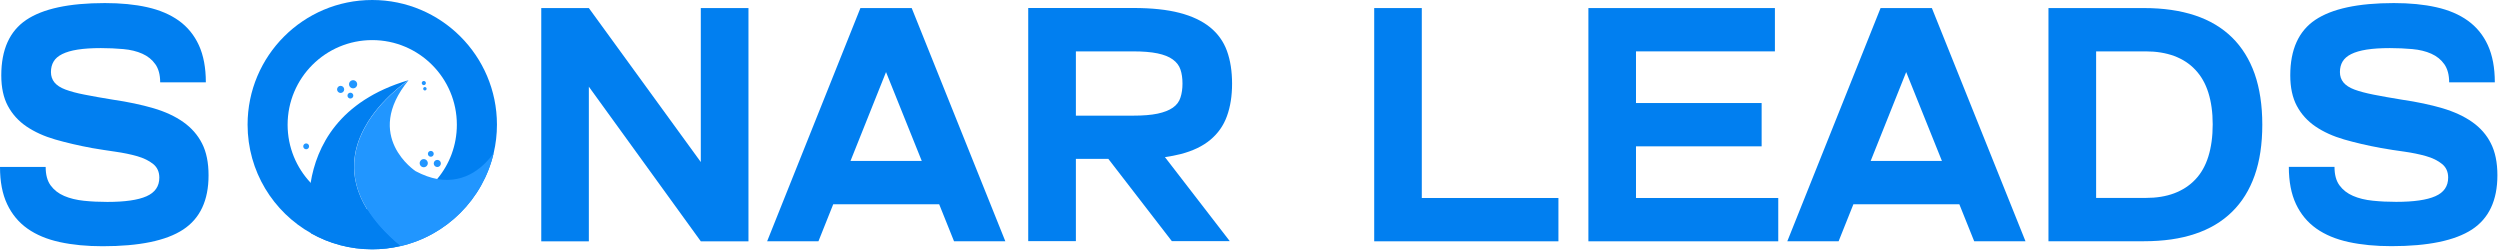
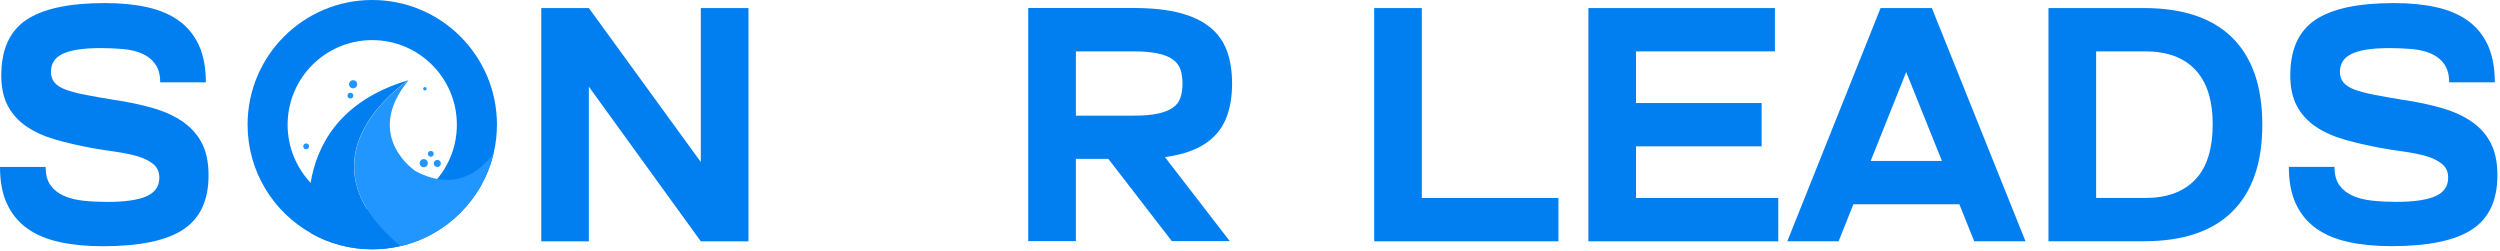
<svg xmlns="http://www.w3.org/2000/svg" width="628" height="63" viewBox="0 0 628 63" fill="none">
  <path d="M13.873 35.04C11.076 34.233 8.693 33.14 6.667 31.778C4.66 30.416 3.101 28.695 1.989 26.634C0.878 24.573 0.323 22.01 0.323 18.927C0.323 12.457 2.42 7.815 6.596 5.001C10.772 2.187 17.367 0.771 26.347 0.771C30.308 0.771 33.857 1.111 36.975 1.81C40.094 2.509 42.747 3.638 44.933 5.198C47.102 6.757 48.787 8.818 49.952 11.345C51.117 13.89 51.708 16.991 51.708 20.683H40.237C40.237 18.784 39.825 17.26 39.019 16.131C38.212 14.984 37.119 14.105 35.757 13.496C34.395 12.887 32.799 12.492 30.989 12.331C29.179 12.17 27.297 12.08 25.343 12.08C23.049 12.08 21.113 12.206 19.518 12.457C17.923 12.708 16.633 13.084 15.629 13.586C14.625 14.088 13.89 14.715 13.46 15.468C13.012 16.221 12.797 17.099 12.797 18.102C12.797 19.106 13.084 19.966 13.675 20.701C14.267 21.418 15.181 22.028 16.436 22.494C17.69 22.96 19.303 23.408 21.293 23.784C23.264 24.178 25.63 24.591 28.372 25.039C32.172 25.594 35.542 26.311 38.499 27.172C41.456 28.032 43.965 29.197 46.027 30.649C48.088 32.1 49.665 33.893 50.758 36.044C51.852 38.194 52.389 40.847 52.389 44.037C52.389 50.346 50.257 54.881 45.991 57.677C41.725 60.473 34.986 61.853 25.773 61.853C21.812 61.853 18.228 61.512 15.02 60.813C11.811 60.114 9.105 58.985 6.9 57.426C4.696 55.866 2.993 53.823 1.792 51.278C0.591 48.733 0 45.632 0 41.94H11.471C11.471 43.894 11.883 45.435 12.725 46.582C13.568 47.729 14.697 48.608 16.113 49.217C17.529 49.826 19.196 50.239 21.096 50.436C22.995 50.633 24.949 50.722 26.956 50.722C31.366 50.722 34.645 50.257 36.796 49.307C38.947 48.357 40.022 46.797 40.022 44.629C40.022 43.177 39.503 42.03 38.481 41.205C37.441 40.363 36.115 39.718 34.466 39.234C32.817 38.768 30.989 38.391 28.982 38.105C26.974 37.818 25.021 37.513 23.121 37.191C19.733 36.563 16.669 35.846 13.873 35.04Z" fill="#017FF0" />
  <path d="M176.041 40.703L147.92 2.025H135.965V60.616H147.92V21.776L176.041 60.616H188.014V2.025H176.041V40.703Z" fill="#017FF0" />
-   <path d="M216.135 2.025L192.71 60.598H205.596L209.306 51.313H235.922L239.65 60.598H252.537L229.022 2.025H216.135ZM231.549 40.434H213.644L222.57 18.102L231.549 40.434Z" fill="#017FF0" />
  <path d="M304.03 35.13C305.948 33.534 307.346 31.563 308.206 29.179C309.067 26.813 309.497 24.089 309.497 21.024C309.497 17.905 309.067 15.145 308.206 12.779C307.346 10.414 305.912 8.424 303.94 6.829C301.951 5.234 299.406 4.033 296.287 3.226C293.169 2.42 289.315 2.008 284.745 2.008H270.263H258.29V12.887V29.036V39.915V60.58H270.263V39.915H278.418L294.37 60.58H308.923L292.631 39.467C294.029 39.27 295.337 39.019 296.538 38.714C299.621 37.925 302.112 36.725 304.03 35.13ZM294.62 27.046C293.671 27.709 292.38 28.211 290.767 28.552C289.154 28.892 287.093 29.053 284.566 29.053H270.263V12.905H284.566C287.075 12.905 289.136 13.066 290.767 13.407C292.38 13.747 293.671 14.249 294.62 14.948C295.57 15.647 296.216 16.489 296.538 17.493C296.879 18.497 297.04 19.662 297.04 21.006C297.04 22.297 296.879 23.444 296.538 24.483C296.216 25.541 295.57 26.383 294.62 27.046Z" fill="#017FF0" />
  <path d="M357.154 2.025H345.2V60.616H349.627H357.154H391.477V49.736H357.154V2.025Z" fill="#017FF0" />
  <path d="M410.96 36.76H442.522V25.881H410.96V12.904H445.856V2.025H410.96H403.432H399.005V60.616H403.432H410.96H446.698V49.736H410.96V36.76Z" fill="#017FF0" />
  <path d="M472.4 2.025L448.975 60.598H461.861L465.571 51.313H492.187L495.915 60.598H508.802L485.287 2.025H472.4ZM487.814 40.434H469.909L478.834 18.102L487.814 40.434Z" fill="#017FF0" />
  <path d="M560.672 9.391C558.162 6.936 555.062 5.09 551.387 3.871C547.713 2.652 543.43 2.025 538.59 2.025H526.546H514.573V12.904V49.718V60.598H526.546H538.59C543.447 60.598 547.713 59.988 551.387 58.752C555.062 57.533 558.162 55.687 560.672 53.231C563.181 50.776 565.081 47.729 566.371 44.072C567.662 40.416 568.289 36.168 568.289 31.311C568.289 26.454 567.644 22.206 566.371 18.55C565.081 14.912 563.181 11.847 560.672 9.391ZM554.739 39.305C554.022 41.617 552.929 43.553 551.477 45.076C550.025 46.618 548.251 47.765 546.172 48.553C544.075 49.342 541.691 49.718 539.02 49.718H526.546V12.904H539.02C541.691 12.904 544.075 13.299 546.172 14.069C548.269 14.858 550.043 16.005 551.477 17.546C552.929 19.088 554.022 20.988 554.739 23.282C555.456 25.576 555.832 28.211 555.832 31.24C555.832 34.304 555.456 36.993 554.739 39.305Z" fill="#017FF0" />
  <path d="M621.019 30.649C618.958 29.197 616.448 28.05 613.491 27.172C610.534 26.311 607.164 25.594 603.365 25.039C600.622 24.591 598.274 24.178 596.285 23.784C594.295 23.39 592.682 22.96 591.428 22.494C590.173 22.028 589.259 21.418 588.668 20.701C588.076 19.984 587.789 19.106 587.789 18.102C587.789 17.099 588.004 16.221 588.452 15.468C588.901 14.715 589.617 14.088 590.621 13.586C591.625 13.084 592.915 12.708 594.511 12.457C596.106 12.206 598.041 12.08 600.336 12.08C602.289 12.08 604.171 12.17 605.981 12.331C607.792 12.492 609.387 12.887 610.749 13.496C612.111 14.105 613.204 14.984 614.011 16.131C614.817 17.278 615.23 18.801 615.23 20.683H626.7C626.7 17.009 626.109 13.89 624.944 11.345C623.779 8.8 622.094 6.757 619.926 5.198C617.757 3.638 615.104 2.509 611.968 1.81C608.849 1.111 605.3 0.771 601.339 0.771C592.36 0.771 585.782 2.187 581.588 5.001C577.412 7.815 575.315 12.457 575.315 18.927C575.315 21.992 575.87 24.555 576.982 26.634C578.093 28.695 579.652 30.416 581.66 31.778C583.667 33.14 586.069 34.233 588.865 35.04C591.661 35.846 594.726 36.563 598.077 37.173C599.977 37.513 601.931 37.818 603.938 38.087C605.945 38.373 607.774 38.75 609.423 39.216C611.071 39.682 612.398 40.345 613.437 41.187C614.477 42.03 614.979 43.177 614.979 44.611C614.979 46.779 613.903 48.357 611.753 49.289C609.602 50.239 606.322 50.705 601.913 50.705C599.905 50.705 597.952 50.615 596.052 50.418C594.152 50.221 592.503 49.826 591.069 49.199C589.653 48.59 588.524 47.711 587.682 46.564C586.839 45.417 586.427 43.876 586.427 41.922H574.956C574.956 45.597 575.548 48.715 576.749 51.26C577.95 53.805 579.652 55.849 581.857 57.408C584.061 58.967 586.768 60.096 589.976 60.795C593.184 61.494 596.769 61.835 600.73 61.835C609.942 61.835 616.664 60.437 620.947 57.659C625.213 54.863 627.346 50.328 627.346 44.019C627.346 40.847 626.808 38.176 625.715 36.026C624.657 33.893 623.08 32.1 621.019 30.649Z" fill="#017FF0" />
  <path d="M108.22 39.377C108.626 39.377 108.955 39.048 108.955 38.642C108.955 38.236 108.626 37.907 108.22 37.907C107.814 37.907 107.485 38.236 107.485 38.642C107.485 39.048 107.814 39.377 108.22 39.377Z" fill="#2196FF" />
  <path d="M106.445 42.011C107.01 42.011 107.467 41.554 107.467 40.99C107.467 40.425 107.01 39.968 106.445 39.968C105.881 39.968 105.424 40.425 105.424 40.99C105.424 41.554 105.881 42.011 106.445 42.011Z" fill="#2196FF" />
  <path d="M109.851 41.958C110.346 41.958 110.747 41.556 110.747 41.061C110.747 40.566 110.346 40.165 109.851 40.165C109.356 40.165 108.955 40.566 108.955 41.061C108.955 41.556 109.356 41.958 109.851 41.958Z" fill="#2196FF" />
  <path d="M88.02 24.752C88.426 24.752 88.755 24.423 88.755 24.017C88.755 23.611 88.426 23.282 88.02 23.282C87.615 23.282 87.286 23.611 87.286 24.017C87.286 24.423 87.615 24.752 88.02 24.752Z" fill="#2196FF" />
  <path d="M76.908 37.495C77.314 37.495 77.643 37.166 77.643 36.76C77.643 36.355 77.314 36.025 76.908 36.025C76.502 36.025 76.173 36.355 76.173 36.76C76.173 37.166 76.502 37.495 76.908 37.495Z" fill="#2196FF" />
  <path d="M106.732 22.726C106.97 22.726 107.162 22.534 107.162 22.296C107.162 22.058 106.97 21.866 106.732 21.866C106.495 21.866 106.302 22.058 106.302 22.296C106.302 22.534 106.495 22.726 106.732 22.726Z" fill="#2196FF" />
-   <path d="M106.463 21.382C106.75 21.382 106.983 21.149 106.983 20.862C106.983 20.575 106.75 20.343 106.463 20.343C106.176 20.343 105.944 20.575 105.944 20.862C105.944 21.149 106.176 21.382 106.463 21.382Z" fill="#2196FF" />
  <path d="M88.702 22.189C89.266 22.189 89.723 21.731 89.723 21.167C89.723 20.603 89.266 20.145 88.702 20.145C88.137 20.145 87.68 20.603 87.68 21.167C87.68 21.731 88.137 22.189 88.702 22.189Z" fill="#2196FF" />
-   <path d="M85.565 23.354C86.06 23.354 86.461 22.952 86.461 22.457C86.461 21.962 86.06 21.561 85.565 21.561C85.07 21.561 84.669 21.962 84.669 22.457C84.669 22.952 85.07 23.354 85.565 23.354Z" fill="#2196FF" />
  <path d="M93.505 0C76.209 0 62.193 14.016 62.193 31.312C62.193 43.051 68.646 53.267 78.199 58.627C82.733 61.172 87.949 62.623 93.523 62.623C95.96 62.623 98.326 62.355 100.585 61.817C112.181 59.146 121.304 50.023 124.01 38.445C124.548 36.151 124.835 33.749 124.835 31.294C124.817 14.016 110.801 0 93.505 0ZM93.505 52.586C93.057 52.586 92.627 52.569 92.179 52.551C86.623 52.21 81.658 49.737 78.055 45.937C74.453 42.119 72.248 36.993 72.248 31.33C72.248 19.59 81.765 10.073 93.505 10.073C105.245 10.073 114.762 19.59 114.762 31.33C114.762 36.509 112.916 41.259 109.833 44.951C105.944 49.611 100.065 52.586 93.505 52.586Z" fill="#017FF0" />
  <path d="M124.01 38.463C121.304 50.041 112.181 59.164 100.585 61.835C96.749 58.644 94.025 55.544 92.197 52.532C89.651 48.392 88.791 44.467 88.988 40.883C88.988 40.739 89.006 40.596 89.024 40.452C89.024 40.327 89.042 40.201 89.06 40.076C89.06 40.004 89.078 39.932 89.078 39.861C89.15 39.216 89.257 38.588 89.383 37.979C89.418 37.836 89.436 37.692 89.472 37.567C89.49 37.459 89.526 37.334 89.562 37.226C89.58 37.136 89.616 37.047 89.634 36.957C89.831 36.222 90.064 35.505 90.333 34.824C90.368 34.735 90.404 34.645 90.44 34.574C90.619 34.143 90.799 33.713 90.996 33.301C91.032 33.211 91.067 33.14 91.121 33.05C91.229 32.817 91.336 32.602 91.462 32.387L91.587 32.154C91.856 31.652 92.143 31.168 92.43 30.684C92.519 30.541 92.627 30.38 92.716 30.236C93.684 28.748 94.742 27.404 95.817 26.203C95.871 26.15 95.925 26.078 95.978 26.024C96.642 25.289 97.305 24.626 97.932 24.017C98.004 23.945 98.093 23.855 98.183 23.784C98.255 23.712 98.326 23.658 98.398 23.587C98.488 23.515 98.559 23.443 98.649 23.372C98.721 23.318 98.774 23.246 98.846 23.192C98.918 23.121 99.007 23.049 99.079 22.977C99.097 22.959 99.115 22.959 99.133 22.941C99.312 22.78 99.473 22.637 99.635 22.493L99.671 22.457C99.796 22.35 99.921 22.26 100.029 22.153C100.298 21.938 100.549 21.723 100.782 21.543C100.853 21.49 100.907 21.436 100.979 21.382C101.176 21.239 101.337 21.095 101.517 20.988C101.57 20.952 101.624 20.898 101.678 20.862C101.768 20.791 101.857 20.737 101.929 20.683C101.983 20.647 102.036 20.611 102.072 20.576C102.216 20.468 102.323 20.396 102.413 20.325C102.449 20.307 102.467 20.289 102.485 20.271C102.574 20.217 102.628 20.181 102.628 20.163C91.067 34.251 104.402 42.997 104.402 42.997C106.356 44.037 108.166 44.664 109.833 44.969C117.164 46.277 121.824 41.528 124.01 38.463Z" fill="#2196FF" />
-   <path d="M102.61 20.145C102.592 20.145 102.538 20.181 102.449 20.253C102.431 20.271 102.395 20.289 102.377 20.306C102.287 20.36 102.162 20.45 102.036 20.558C101.983 20.593 101.947 20.629 101.893 20.665C101.821 20.719 101.732 20.791 101.642 20.844C101.588 20.88 101.535 20.934 101.481 20.97C101.319 21.095 101.14 21.221 100.943 21.364C100.871 21.418 100.818 21.472 100.746 21.525C100.513 21.705 100.262 21.92 99.993 22.135C99.886 22.224 99.76 22.332 99.635 22.439L99.599 22.475C99.438 22.619 99.258 22.762 99.097 22.923C99.079 22.941 99.061 22.959 99.043 22.959C98.972 23.031 98.882 23.103 98.81 23.174C98.739 23.228 98.685 23.3 98.613 23.354C98.541 23.425 98.452 23.497 98.362 23.569C98.29 23.622 98.219 23.694 98.147 23.766C98.075 23.837 97.986 23.927 97.896 23.999C97.269 24.608 96.606 25.271 95.942 26.006C95.889 26.06 95.835 26.132 95.781 26.185C94.706 27.386 93.648 28.73 92.68 30.218C92.591 30.361 92.483 30.523 92.394 30.666C92.089 31.15 91.82 31.634 91.551 32.136L91.426 32.369C91.3 32.584 91.193 32.817 91.085 33.032C91.049 33.122 90.996 33.193 90.96 33.283C90.763 33.695 90.584 34.125 90.404 34.555C90.368 34.645 90.333 34.735 90.297 34.806C90.028 35.505 89.795 36.204 89.598 36.939C89.58 37.029 89.544 37.118 89.526 37.208C89.49 37.316 89.472 37.441 89.436 37.549C89.401 37.692 89.365 37.835 89.347 37.961C89.221 38.57 89.114 39.215 89.042 39.843C89.042 39.914 89.024 39.986 89.024 40.058C89.006 40.183 89.006 40.309 88.988 40.434C88.97 40.578 88.97 40.721 88.953 40.864C88.755 44.449 89.634 48.374 92.161 52.514C93.989 55.508 96.713 58.626 100.549 61.817C98.273 62.336 95.907 62.623 93.487 62.623C87.931 62.623 82.697 61.171 78.163 58.626V58.16C78.163 58.16 76.926 52.765 78.037 45.901C79.507 36.903 84.992 25.343 102.61 20.145Z" fill="#017FF0" />
+   <path d="M102.61 20.145C102.592 20.145 102.538 20.181 102.449 20.253C102.431 20.271 102.395 20.289 102.377 20.306C102.287 20.36 102.162 20.45 102.036 20.558C101.983 20.593 101.947 20.629 101.893 20.665C101.821 20.719 101.732 20.791 101.642 20.844C101.588 20.88 101.535 20.934 101.481 20.97C101.319 21.095 101.14 21.221 100.943 21.364C100.871 21.418 100.818 21.472 100.746 21.525C100.513 21.705 100.262 21.92 99.993 22.135C99.886 22.224 99.76 22.332 99.635 22.439L99.599 22.475C99.438 22.619 99.258 22.762 99.097 22.923C99.079 22.941 99.061 22.959 99.043 22.959C98.972 23.031 98.882 23.103 98.81 23.174C98.739 23.228 98.685 23.3 98.613 23.354C98.541 23.425 98.452 23.497 98.362 23.569C98.29 23.622 98.219 23.694 98.147 23.766C98.075 23.837 97.986 23.927 97.896 23.999C97.269 24.608 96.606 25.271 95.942 26.006C95.889 26.06 95.835 26.132 95.781 26.185C94.706 27.386 93.648 28.73 92.68 30.218C92.591 30.361 92.483 30.523 92.394 30.666C92.089 31.15 91.82 31.634 91.551 32.136L91.426 32.369C91.3 32.584 91.193 32.817 91.085 33.032C91.049 33.122 90.996 33.193 90.96 33.283C90.763 33.695 90.584 34.125 90.404 34.555C90.368 34.645 90.333 34.735 90.297 34.806C90.028 35.505 89.795 36.204 89.598 36.939C89.58 37.029 89.544 37.118 89.526 37.208C89.49 37.316 89.472 37.441 89.436 37.549C89.401 37.692 89.365 37.835 89.347 37.961C89.221 38.57 89.114 39.215 89.042 39.843C89.042 39.914 89.024 39.986 89.024 40.058C89.006 40.183 89.006 40.309 88.988 40.434C88.97 40.578 88.97 40.721 88.953 40.864C88.755 44.449 89.634 48.374 92.161 52.514C93.989 55.508 96.713 58.626 100.549 61.817C98.273 62.336 95.907 62.623 93.487 62.623C87.931 62.623 82.697 61.171 78.163 58.626V58.16C78.163 58.16 76.926 52.765 78.037 45.901C79.507 36.903 84.992 25.343 102.61 20.145" fill="#017FF0" />
</svg>